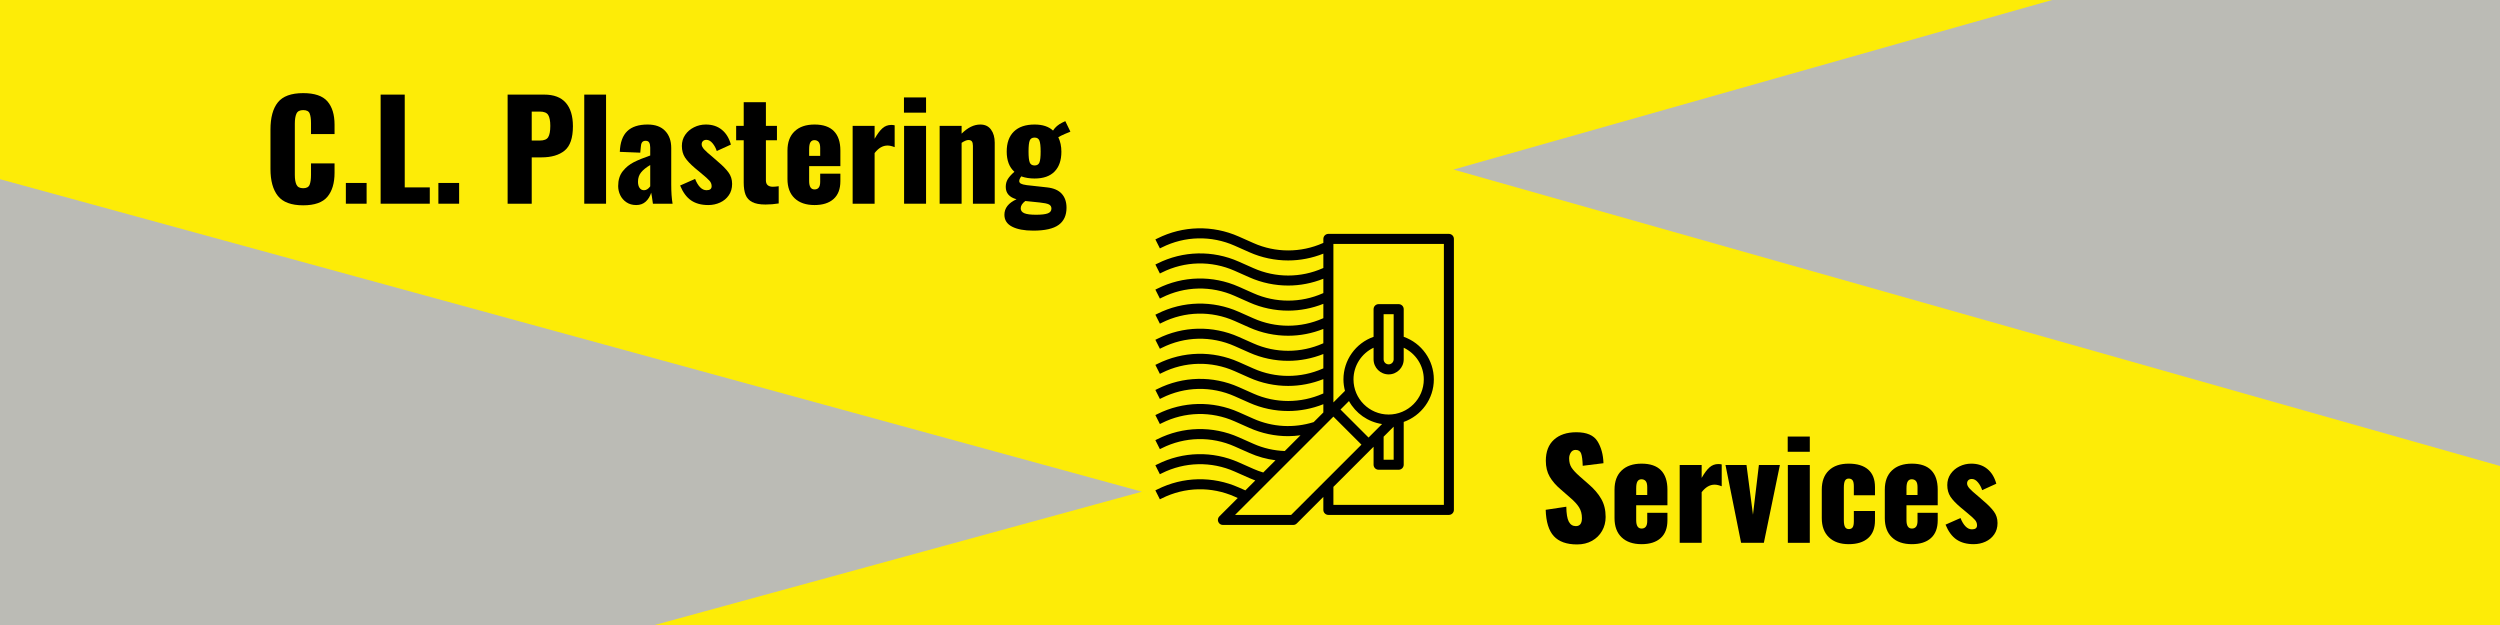
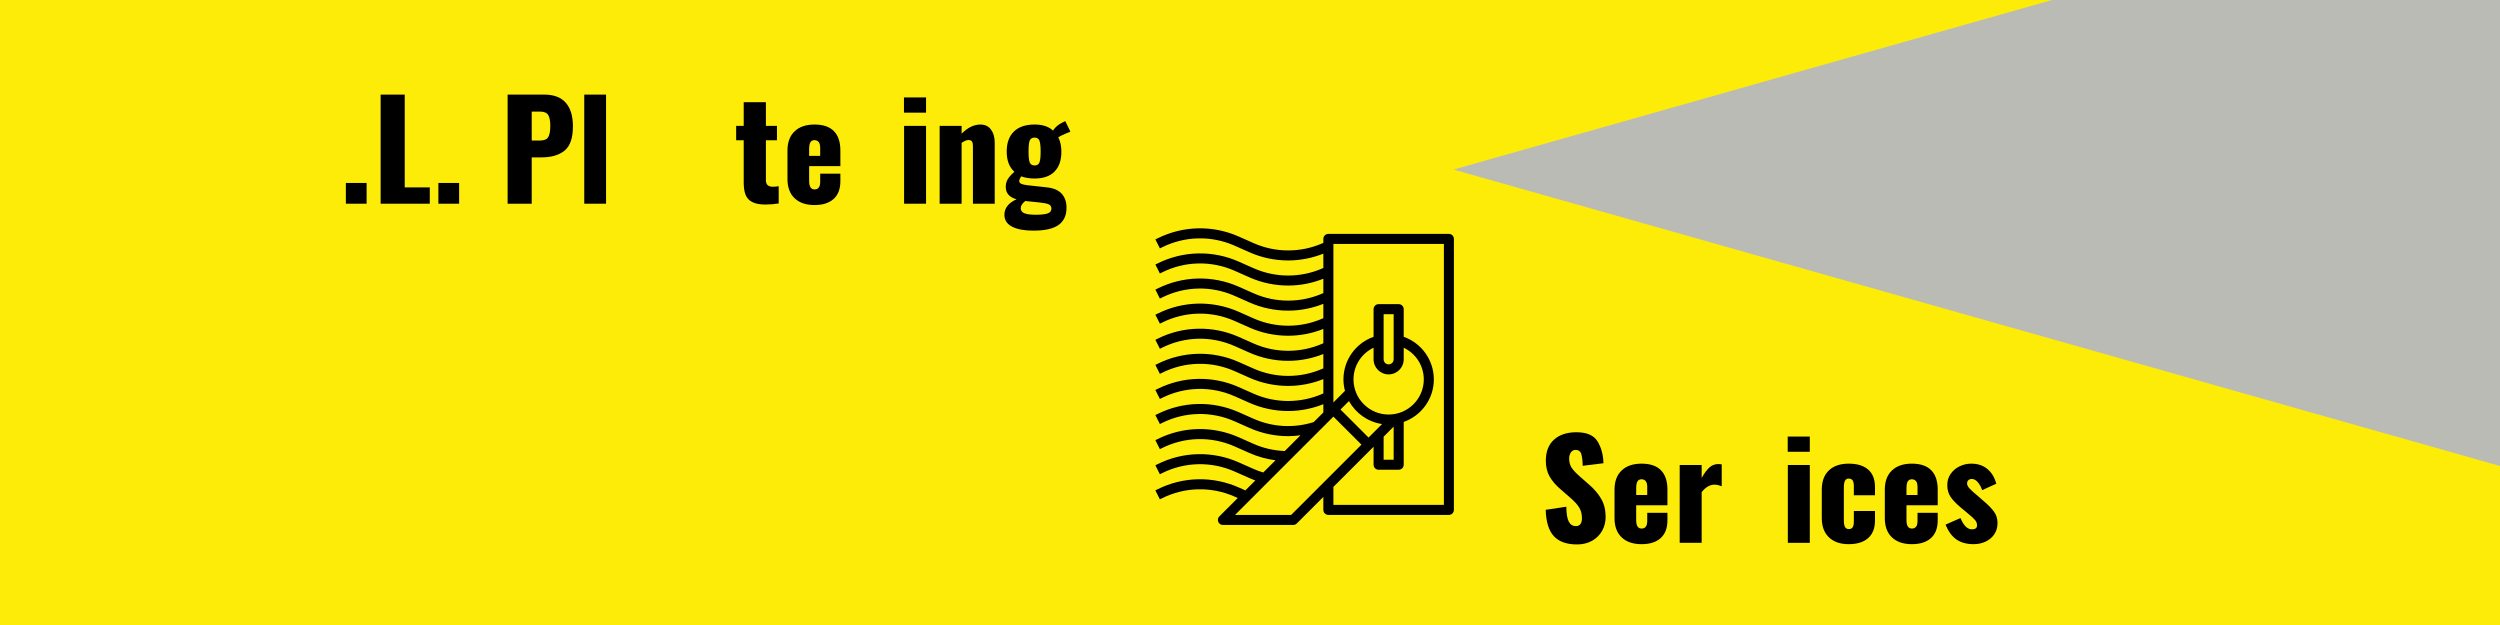
<svg xmlns="http://www.w3.org/2000/svg" width="1584" zoomAndPan="magnify" viewBox="0 0 1188 297" height="396" preserveAspectRatio="xMidYMid meet" version="1.0">
  <defs>
    <g />
    <clipPath id="c3626c4b2d">
      <path d="M 0 85.148 L 542.637 85.148 L 542.637 297 L 0 297 Z M 0 85.148 " clip-rule="nonzero" />
    </clipPath>
    <clipPath id="8a91924fb4">
-       <path d="M 542.637 233.648 L 0 382.148 L 0 85.148 Z M 542.637 233.648 " clip-rule="nonzero" />
+       <path d="M 542.637 233.648 L 0 85.148 Z M 542.637 233.648 " clip-rule="nonzero" />
    </clipPath>
    <clipPath id="ccd15e95b4">
      <path d="M 690.691 0 L 1188 0 L 1188 229.074 L 690.691 229.074 Z M 690.691 0 " clip-rule="nonzero" />
    </clipPath>
    <clipPath id="2e44723164">
      <path d="M 690.691 80.574 L 1214.93 -67.926 L 1214.93 229.074 Z M 690.691 80.574 " clip-rule="nonzero" />
    </clipPath>
    <clipPath id="5bc22d1248">
      <path d="M 549 108 L 690.668 108 L 690.668 250 L 549 250 Z M 549 108 " clip-rule="nonzero" />
    </clipPath>
  </defs>
  <rect x="-118.8" width="1425.6" fill="#ffffff" y="-29.7" height="356.4" fill-opacity="1" />
  <rect x="-118.8" width="1425.6" fill="#ffffff" y="-29.7" height="356.4" fill-opacity="1" />
  <rect x="-118.8" width="1425.6" fill="#fdec07" y="-29.7" height="356.4" fill-opacity="1" />
  <g clip-path="url(#c3626c4b2d)">
    <g clip-path="url(#8a91924fb4)">
      <path fill="#bbbbb5" d="M 542.637 85.148 L 542.637 382.148 L -0.316 382.148 L -0.316 85.148 Z M 542.637 85.148 " fill-opacity="1" fill-rule="nonzero" />
    </g>
  </g>
  <g clip-path="url(#ccd15e95b4)">
    <g clip-path="url(#2e44723164)">
      <path fill="#bbbbb5" d="M 690.691 229.074 L 690.691 -67.926 L 1215.082 -67.926 L 1215.082 229.074 Z M 690.691 229.074 " fill-opacity="1" fill-rule="nonzero" />
    </g>
  </g>
  <g clip-path="url(#5bc22d1248)">
    <path fill="#000000" d="M 686.133 239.918 L 633.633 239.918 L 633.633 231.363 L 652.723 212.285 L 652.723 220.84 C 652.723 222.152 653.797 223.223 655.109 223.223 L 664.656 223.223 C 665.969 223.223 667.043 222.152 667.043 220.84 L 667.043 200.504 C 675.367 197.547 681.359 189.621 681.359 180.297 C 681.359 171.129 675.562 163.055 667.043 160.055 L 667.043 146.91 C 667.043 145.594 665.969 144.523 664.656 144.523 L 655.109 144.523 C 653.797 144.523 652.723 145.594 652.723 146.91 L 652.723 160.055 C 644.203 163.055 638.406 171.129 638.406 180.297 C 638.406 182.18 638.676 183.996 639.133 185.734 L 633.633 191.234 L 633.633 115.906 L 686.133 115.906 Z M 613.555 244.688 L 586.895 244.688 L 633.633 197.977 L 646.965 211.301 Z M 657.496 207.516 L 662.27 202.746 L 662.27 218.453 L 657.496 218.453 Z M 657.496 170.758 L 657.496 149.293 L 662.27 149.293 L 662.27 170.758 C 662.27 172.07 661.199 173.141 659.883 173.141 C 658.566 173.141 657.496 172.07 657.496 170.758 Z M 659.883 177.91 C 663.836 177.91 667.043 174.707 667.043 170.758 L 667.043 165.234 C 672.773 167.953 676.586 173.758 676.586 180.297 C 676.586 189.5 669.094 196.988 659.883 196.988 C 650.676 196.988 643.18 189.5 643.18 180.297 C 643.18 173.758 646.992 167.953 652.723 165.234 L 652.723 170.758 C 652.723 174.707 655.93 177.91 659.883 177.91 Z M 656.758 201.508 L 650.336 207.926 L 637.008 194.605 L 641.035 190.578 C 644.215 196.363 649.984 200.512 656.758 201.508 Z M 688.52 111.137 L 631.246 111.137 C 629.934 111.137 628.859 112.207 628.859 113.523 L 628.859 115.414 L 628.637 115.516 C 618.16 120.172 606.152 120.172 595.676 115.516 L 588.691 112.414 C 576.266 106.898 562.164 107.215 550.008 113.297 L 549.039 113.773 L 551.184 118.039 L 552.145 117.566 C 563.02 112.125 575.641 111.836 586.754 116.773 L 593.734 119.875 C 599.59 122.473 605.871 123.77 612.156 123.77 C 617.832 123.77 623.5 122.66 628.859 120.535 L 628.859 127.336 L 628.637 127.438 C 618.16 132.098 606.152 132.098 595.676 127.438 L 588.691 124.336 C 576.266 118.82 562.164 119.141 550.008 125.223 L 549.039 125.695 L 551.18 129.965 L 552.141 129.488 C 563.02 124.039 575.641 123.758 586.75 128.695 L 593.734 131.797 C 599.586 134.398 605.871 135.691 612.152 135.691 C 617.832 135.691 623.5 134.586 628.859 132.461 L 628.859 139.262 L 628.633 139.363 C 618.156 144.02 606.148 144.02 595.672 139.363 L 588.691 136.262 C 576.266 130.746 562.16 131.062 550.004 137.145 L 549.035 137.621 L 551.18 141.891 L 552.141 141.41 C 563.02 135.961 575.641 135.684 586.75 140.621 L 593.734 143.723 C 599.586 146.32 605.871 147.617 612.152 147.617 C 617.832 147.617 623.496 146.508 628.859 144.383 L 628.859 151.184 L 628.633 151.289 C 618.156 155.945 606.148 155.945 595.672 151.289 L 588.691 148.184 C 576.266 142.672 562.16 142.984 550.004 149.07 L 549.035 149.543 L 551.18 153.812 L 552.141 153.336 C 563.02 147.895 575.641 147.598 586.75 152.543 L 593.73 155.648 C 599.586 158.246 605.867 159.543 612.152 159.543 C 617.828 159.543 623.496 158.434 628.855 156.309 L 628.855 163.109 L 628.633 163.211 C 618.156 167.859 606.148 167.867 595.672 163.211 L 588.688 160.109 C 576.262 154.594 562.16 154.91 550.004 160.992 L 549.035 161.469 L 551.18 165.738 L 552.141 165.262 C 563.016 159.812 575.637 159.531 586.75 164.469 L 593.73 167.57 C 599.586 170.172 605.867 171.465 612.152 171.465 C 617.828 171.465 623.496 170.355 628.855 168.23 L 628.855 175.031 L 628.633 175.137 C 618.156 179.793 606.148 179.793 595.672 175.137 L 588.688 172.031 C 576.262 166.52 562.16 166.836 550.004 172.918 L 549.035 173.391 L 551.176 177.66 L 552.137 177.184 C 563.016 171.734 575.637 171.457 586.746 176.391 L 593.73 179.496 C 599.582 182.094 605.867 183.391 612.148 183.391 C 617.828 183.391 623.496 182.281 628.855 180.156 L 628.855 186.957 L 628.629 187.059 C 618.152 191.707 606.145 191.719 595.668 187.059 L 588.688 183.957 C 576.262 178.441 562.156 178.758 550.004 184.84 L 549.031 185.316 L 551.176 189.586 L 552.137 189.109 C 563.016 183.668 575.637 183.371 586.746 188.316 L 593.73 191.418 C 599.582 194.02 605.867 195.312 612.148 195.312 C 617.828 195.312 623.492 194.203 628.855 192.078 L 628.855 196.004 L 624.266 200.586 C 614.844 203.539 604.746 203.016 595.668 198.984 L 588.688 195.883 C 576.262 190.367 562.156 190.684 550 196.766 L 549.031 197.242 L 551.176 201.508 L 552.137 201.031 C 563.016 195.582 575.637 195.305 586.746 200.242 L 593.727 203.344 C 599.602 205.953 605.855 207.266 612.129 207.266 C 614.094 207.266 616.055 207.098 618.012 206.836 L 610.523 214.328 C 605.391 214.121 600.395 213.012 595.668 210.906 L 588.684 207.805 C 576.258 202.293 562.156 202.605 550 208.691 L 549.031 209.164 L 551.176 213.434 L 552.137 212.957 C 563.012 207.508 575.633 207.227 586.746 212.164 L 593.727 215.266 C 597.707 217.035 601.855 218.164 606.117 218.723 L 600.289 224.535 C 598.734 224.062 597.176 223.504 595.668 222.832 L 588.684 219.73 C 576.258 214.215 562.156 214.531 550 220.613 L 549.031 221.09 L 551.172 225.355 L 552.133 224.879 C 563.012 219.441 575.633 219.152 586.742 224.09 L 593.734 227.191 C 594.648 227.602 595.574 227.973 596.512 228.32 L 591.797 233.031 L 588.684 231.652 C 576.258 226.141 562.152 226.453 550 232.539 L 549.027 233.012 L 551.172 237.281 L 552.133 236.805 C 563.012 231.363 575.633 231.074 586.742 236.012 L 588.18 236.656 L 579.434 245.387 C 578.754 246.066 578.551 247.09 578.922 247.984 C 579.285 248.879 580.152 249.457 581.121 249.457 L 614.531 249.457 C 615.168 249.457 615.773 249.207 616.219 248.758 L 628.852 236.133 L 628.852 242.301 C 628.852 243.617 629.922 244.688 631.234 244.688 L 688.508 244.688 C 689.824 244.688 690.895 243.617 690.895 242.301 L 690.895 113.523 C 690.895 112.207 689.824 111.137 688.508 111.137 " fill-opacity="1" fill-rule="nonzero" />
  </g>
  <g fill="#000000" fill-opacity="1">
    <g transform="translate(125.385, 96.8)">
      <g>
-         <path d="M 18.688 0.766 C 13.051 0.766 9.051 -0.711 6.688 -3.672 C 4.32 -6.641 3.141 -10.922 3.141 -16.516 L 3.141 -35.203 C 3.141 -40.922 4.312 -45.238 6.656 -48.156 C 9 -51.082 13.008 -52.547 18.688 -52.547 C 24.102 -52.547 27.941 -51.242 30.203 -48.641 C 32.461 -46.035 33.594 -42.344 33.594 -37.562 L 33.594 -33.094 L 22.406 -33.094 L 22.406 -38.266 C 22.406 -40.273 22.191 -41.812 21.766 -42.875 C 21.336 -43.945 20.312 -44.484 18.688 -44.484 C 17.062 -44.484 15.992 -43.914 15.484 -42.781 C 14.973 -41.656 14.719 -40.086 14.719 -38.078 L 14.719 -13.703 C 14.719 -11.648 14.984 -10.078 15.516 -8.984 C 16.047 -7.898 17.102 -7.359 18.688 -7.359 C 20.27 -7.359 21.285 -7.898 21.734 -8.984 C 22.18 -10.078 22.406 -11.648 22.406 -13.703 L 22.406 -19.141 L 33.594 -19.141 L 33.594 -14.656 C 33.594 -9.789 32.461 -6.004 30.203 -3.297 C 27.941 -0.586 24.102 0.766 18.688 0.766 Z M 18.688 0.766 " />
-       </g>
+         </g>
    </g>
  </g>
  <g fill="#000000" fill-opacity="1">
    <g transform="translate(161.415, 96.8)">
      <g>
        <path d="M 2.938 -9.859 L 12.797 -9.859 L 12.797 0 L 2.938 0 Z M 2.938 -9.859 " />
      </g>
    </g>
  </g>
  <g fill="#000000" fill-opacity="1">
    <g transform="translate(177.03, 96.8)">
      <g>
        <path d="M 3.844 -51.844 L 15.297 -51.844 L 15.297 -7.75 L 27.203 -7.75 L 27.203 0 L 3.844 0 Z M 3.844 -51.844 " />
      </g>
    </g>
  </g>
  <g fill="#000000" fill-opacity="1">
    <g transform="translate(205.38, 96.8)">
      <g>
        <path d="M 2.938 -9.859 L 12.797 -9.859 L 12.797 0 L 2.938 0 Z M 2.938 -9.859 " />
      </g>
    </g>
  </g>
  <g fill="#000000" fill-opacity="1">
    <g transform="translate(220.995, 96.8)">
      <g />
    </g>
  </g>
  <g fill="#000000" fill-opacity="1">
    <g transform="translate(237.378, 96.8)">
      <g>
        <path d="M 3.844 -51.844 L 21.25 -51.844 C 25.812 -51.844 29.223 -50.551 31.484 -47.969 C 33.742 -45.383 34.875 -41.66 34.875 -36.797 C 34.875 -31.254 33.562 -27.406 30.938 -25.25 C 28.32 -23.094 24.645 -22.016 19.906 -22.016 L 15.297 -22.016 L 15.297 0 L 3.844 0 Z M 19.141 -30.016 C 21.141 -30.016 22.469 -30.547 23.125 -31.609 C 23.789 -32.68 24.125 -34.473 24.125 -36.984 C 24.125 -39.297 23.801 -41.004 23.156 -42.109 C 22.52 -43.223 21.16 -43.781 19.078 -43.781 L 15.297 -43.781 L 15.297 -30.016 Z M 19.141 -30.016 " />
      </g>
    </g>
  </g>
  <g fill="#000000" fill-opacity="1">
    <g transform="translate(273.92, 96.8)">
      <g>
        <path d="M 3.719 -51.844 L 14.078 -51.844 L 14.078 0 L 3.719 0 Z M 3.719 -51.844 " />
      </g>
    </g>
  </g>
  <g fill="#000000" fill-opacity="1">
    <g transform="translate(291.455, 96.8)">
      <g>
-         <path d="M 10.875 0.641 C 9.082 0.641 7.535 0.203 6.234 -0.672 C 4.93 -1.547 3.945 -2.676 3.281 -4.062 C 2.625 -5.445 2.297 -6.891 2.297 -8.391 C 2.297 -11.242 3.02 -13.586 4.469 -15.422 C 5.926 -17.254 7.664 -18.68 9.688 -19.703 C 11.719 -20.734 14.332 -21.801 17.531 -22.906 L 17.531 -26.625 C 17.531 -27.688 17.367 -28.492 17.047 -29.047 C 16.734 -29.609 16.172 -29.891 15.359 -29.891 C 14.547 -29.891 13.969 -29.633 13.625 -29.125 C 13.289 -28.613 13.102 -27.883 13.062 -26.938 L 12.797 -24.25 L 3.078 -24.641 C 3.242 -29.078 4.414 -32.348 6.594 -34.453 C 8.77 -36.566 12.008 -37.625 16.312 -37.625 C 19.945 -37.625 22.723 -36.609 24.641 -34.578 C 26.555 -32.555 27.516 -29.863 27.516 -26.5 L 27.516 -9.219 C 27.516 -5.457 27.727 -2.383 28.156 0 L 18.812 0 C 18.426 -2.852 18.148 -4.602 17.984 -5.25 C 17.473 -3.539 16.617 -2.129 15.422 -1.016 C 14.223 0.086 12.707 0.641 10.875 0.641 Z M 14.594 -6.406 C 15.656 -6.406 16.633 -7.02 17.531 -8.25 L 17.531 -18.375 C 15.613 -17.258 14.164 -16.094 13.188 -14.875 C 12.207 -13.664 11.719 -12.188 11.719 -10.438 C 11.719 -9.195 11.973 -8.211 12.484 -7.484 C 12.992 -6.766 13.695 -6.406 14.594 -6.406 Z M 14.594 -6.406 " />
-       </g>
+         </g>
    </g>
  </g>
  <g fill="#000000" fill-opacity="1">
    <g transform="translate(321.917, 96.8)">
      <g>
-         <path d="M 14.656 0.641 C 11.375 0.641 8.656 -0.094 6.5 -1.562 C 4.344 -3.039 2.602 -5.398 1.281 -8.641 L 8.391 -11.781 C 9.066 -10.07 9.863 -8.75 10.781 -7.812 C 11.695 -6.875 12.711 -6.406 13.828 -6.406 C 15.441 -6.406 16.25 -7.039 16.25 -8.312 C 16.25 -9.258 15.93 -10.102 15.297 -10.844 C 14.66 -11.594 13.273 -12.844 11.141 -14.594 L 8.453 -16.828 C 6.234 -18.703 4.617 -20.406 3.609 -21.938 C 2.609 -23.477 2.109 -25.316 2.109 -27.453 C 2.109 -29.422 2.629 -31.172 3.672 -32.703 C 4.723 -34.242 6.125 -35.445 7.875 -36.312 C 9.625 -37.188 11.5 -37.625 13.5 -37.625 C 16.531 -37.625 19.055 -36.801 21.078 -35.156 C 23.109 -33.52 24.551 -31.164 25.406 -28.094 L 18.688 -25.031 C 18.258 -26.395 17.598 -27.617 16.703 -28.703 C 15.805 -29.797 14.828 -30.344 13.766 -30.344 C 13.078 -30.344 12.531 -30.148 12.125 -29.766 C 11.719 -29.379 11.516 -28.863 11.516 -28.219 C 11.516 -27.457 11.93 -26.629 12.766 -25.734 C 13.598 -24.836 14.91 -23.66 16.703 -22.203 L 19.328 -19.906 C 21.461 -18.113 23.102 -16.438 24.25 -14.875 C 25.406 -13.32 25.984 -11.5 25.984 -9.406 C 25.984 -7.312 25.457 -5.508 24.406 -4 C 23.363 -2.488 21.977 -1.336 20.25 -0.547 C 18.52 0.242 16.656 0.641 14.656 0.641 Z M 14.656 0.641 " />
-       </g>
+         </g>
    </g>
  </g>
  <g fill="#000000" fill-opacity="1">
    <g transform="translate(349.052, 96.8)">
      <g>
        <path d="M 14.719 0.391 C 11.988 0.391 9.875 -0.004 8.375 -0.797 C 6.883 -1.586 5.844 -2.727 5.25 -4.219 C 4.656 -5.719 4.359 -7.66 4.359 -10.047 L 4.359 -30.141 L 0.766 -30.141 L 0.766 -36.984 L 4.359 -36.984 L 4.359 -48.25 L 14.906 -48.25 L 14.906 -36.984 L 20.156 -36.984 L 20.156 -30.141 L 14.906 -30.141 L 14.906 -11.078 C 14.906 -10.047 15.191 -9.285 15.766 -8.797 C 16.348 -8.305 17.148 -8.062 18.172 -8.062 C 19.023 -8.062 19.961 -8.145 20.984 -8.312 L 20.984 -0.125 C 18.941 0.219 16.852 0.391 14.719 0.391 Z M 14.719 0.391 " />
      </g>
    </g>
  </g>
  <g fill="#000000" fill-opacity="1">
    <g transform="translate(371.706, 96.8)">
      <g>
        <path d="M 15.359 0.641 C 11.305 0.641 8.148 -0.438 5.891 -2.594 C 3.629 -4.75 2.5 -7.789 2.5 -11.719 L 2.5 -25.281 C 2.5 -29.207 3.629 -32.242 5.891 -34.391 C 8.148 -36.547 11.305 -37.625 15.359 -37.625 C 19.453 -37.625 22.52 -36.578 24.562 -34.484 C 26.613 -32.398 27.641 -29.332 27.641 -25.281 L 27.641 -17.859 L 12.797 -17.859 L 12.797 -10.75 C 12.797 -8.102 13.648 -6.781 15.359 -6.781 C 17.148 -6.781 18.047 -7.977 18.047 -10.375 L 18.047 -14.266 L 27.641 -14.266 L 27.641 -10.688 C 27.641 -6.977 26.562 -4.16 24.406 -2.234 C 22.258 -0.316 19.242 0.641 15.359 0.641 Z M 18.047 -22.719 L 18.047 -26.438 C 18.047 -27.801 17.801 -28.77 17.312 -29.344 C 16.82 -29.914 16.148 -30.203 15.297 -30.203 C 14.484 -30.203 13.863 -29.879 13.438 -29.234 C 13.008 -28.598 12.797 -27.473 12.797 -25.859 L 12.797 -22.719 Z M 18.047 -22.719 " />
      </g>
    </g>
  </g>
  <g fill="#000000" fill-opacity="1">
    <g transform="translate(401.784, 96.8)">
      <g>
-         <path d="M 3.391 -36.984 L 13.828 -36.984 L 13.828 -30.844 C 15.109 -33.102 16.344 -34.766 17.531 -35.828 C 18.727 -36.898 20.141 -37.438 21.766 -37.438 C 22.359 -37.438 22.891 -37.375 23.359 -37.25 L 23.359 -26.875 C 22.078 -27.383 20.945 -27.641 19.969 -27.641 C 17.707 -27.641 15.66 -26.445 13.828 -24.062 L 13.828 0 L 3.391 0 Z M 3.391 -36.984 " />
-       </g>
+         </g>
    </g>
  </g>
  <g fill="#000000" fill-opacity="1">
    <g transform="translate(426.295, 96.8)">
      <g>
        <path d="M 3.266 -50.5 L 13.766 -50.5 L 13.766 -43.266 L 3.266 -43.266 Z M 3.328 -36.984 L 13.766 -36.984 L 13.766 0 L 3.328 0 Z M 3.328 -36.984 " />
      </g>
    </g>
  </g>
  <g fill="#000000" fill-opacity="1">
    <g transform="translate(443.254, 96.8)">
      <g>
        <path d="M 3.266 -36.984 L 13.703 -36.984 L 13.703 -33.281 C 16.598 -36.176 19.562 -37.625 22.594 -37.625 C 24.812 -37.625 26.504 -36.82 27.672 -35.219 C 28.848 -33.625 29.438 -31.547 29.438 -28.984 L 29.438 0 L 19.078 0 L 19.078 -27.516 C 19.078 -28.453 18.914 -29.145 18.594 -29.594 C 18.27 -30.039 17.723 -30.266 16.953 -30.266 C 16.109 -30.266 15.023 -29.816 13.703 -28.922 L 13.703 0 L 3.266 0 Z M 3.266 -36.984 " />
      </g>
    </g>
  </g>
  <g fill="#000000" fill-opacity="1">
    <g transform="translate(475.7, 96.8)">
      <g>
        <path d="M 15.297 12.797 C 11.023 12.797 7.672 12.164 5.234 10.906 C 2.805 9.656 1.594 7.77 1.594 5.25 C 1.594 2.094 3.516 -0.359 7.359 -2.109 C 3.941 -3.047 2.234 -5.008 2.234 -8 C 2.234 -9.406 2.562 -10.641 3.219 -11.703 C 3.883 -12.773 4.926 -13.93 6.344 -15.172 C 3.906 -17.348 2.688 -20.547 2.688 -24.766 C 2.688 -28.898 3.828 -32.078 6.109 -34.297 C 8.391 -36.516 11.664 -37.625 15.938 -37.625 C 19.727 -37.625 22.648 -36.664 24.703 -34.75 C 25.68 -36.332 27.176 -37.613 29.188 -38.594 L 30.531 -39.234 L 32.953 -34.234 C 32.359 -34.023 31.453 -33.648 30.234 -33.109 C 29.023 -32.578 28.016 -32.078 27.203 -31.609 C 28.18 -29.566 28.672 -27.266 28.672 -24.703 C 28.672 -20.648 27.594 -17.516 25.438 -15.297 C 23.281 -13.078 20.113 -11.969 15.938 -11.969 C 13.633 -11.969 11.52 -12.305 9.594 -12.984 C 8.957 -12.086 8.641 -11.344 8.641 -10.75 C 8.641 -10.238 8.906 -9.832 9.438 -9.531 C 9.969 -9.238 10.875 -9.004 12.156 -8.828 L 21.891 -7.75 C 25.004 -7.406 27.316 -6.398 28.828 -4.734 C 30.348 -3.066 31.109 -0.848 31.109 1.922 C 31.109 5.547 29.859 8.266 27.359 10.078 C 24.859 11.891 20.836 12.797 15.297 12.797 Z M 15.938 -18.172 C 17.082 -18.172 17.848 -18.641 18.234 -19.578 C 18.617 -20.516 18.812 -22.242 18.812 -24.766 C 18.812 -27.285 18.617 -29.023 18.234 -29.984 C 17.848 -30.941 17.082 -31.422 15.938 -31.422 C 14.781 -31.422 14.008 -30.953 13.625 -30.016 C 13.25 -29.078 13.062 -27.328 13.062 -24.766 C 13.062 -22.297 13.25 -20.578 13.625 -19.609 C 14.008 -18.648 14.781 -18.172 15.938 -18.172 Z M 16.641 5.25 C 19.16 5.25 21.004 5.035 22.172 4.609 C 23.348 4.18 23.938 3.41 23.938 2.297 C 23.938 1.398 23.539 0.75 22.75 0.344 C 21.957 -0.051 20.5 -0.359 18.375 -0.578 L 11.516 -1.281 C 10.066 -0.164 9.344 0.984 9.344 2.172 C 9.344 3.242 9.906 4.023 11.031 4.516 C 12.164 5.004 14.035 5.25 16.641 5.25 Z M 16.641 5.25 " />
      </g>
    </g>
  </g>
  <g fill="#000000" fill-opacity="1">
    <g transform="translate(731.827, 257.95)">
      <g>
        <path d="M 17.594 0.766 C 12.645 0.766 8.961 -0.547 6.547 -3.172 C 4.141 -5.797 2.852 -9.969 2.688 -15.688 L 12.484 -17.156 C 12.523 -13.863 12.914 -11.504 13.656 -10.078 C 14.406 -8.648 15.531 -7.938 17.031 -7.938 C 18.945 -7.938 19.906 -9.195 19.906 -11.719 C 19.906 -13.719 19.445 -15.441 18.531 -16.891 C 17.613 -18.348 16.172 -19.906 14.203 -21.562 L 9.734 -25.469 C 7.516 -27.344 5.797 -29.336 4.578 -31.453 C 3.359 -33.566 2.75 -36.07 2.75 -38.969 C 2.75 -43.32 4.039 -46.672 6.625 -49.016 C 9.207 -51.367 12.758 -52.547 17.281 -52.547 C 22.188 -52.547 25.523 -51.113 27.297 -48.25 C 29.066 -45.395 30.016 -41.922 30.141 -37.828 L 20.281 -36.609 C 20.195 -39.297 19.953 -41.223 19.547 -42.391 C 19.141 -43.566 18.254 -44.156 16.891 -44.156 C 15.91 -44.156 15.156 -43.738 14.625 -42.906 C 14.094 -42.07 13.828 -41.145 13.828 -40.125 C 13.828 -38.375 14.219 -36.898 15 -35.703 C 15.789 -34.516 17.062 -33.148 18.812 -31.609 L 23.109 -27.844 C 25.66 -25.664 27.641 -23.359 29.047 -20.922 C 30.461 -18.492 31.172 -15.613 31.172 -12.281 C 31.172 -9.852 30.602 -7.645 29.469 -5.656 C 28.344 -3.676 26.754 -2.109 24.703 -0.953 C 22.648 0.191 20.281 0.766 17.594 0.766 Z M 17.594 0.766 " />
      </g>
    </g>
  </g>
  <g fill="#000000" fill-opacity="1">
    <g transform="translate(764.721, 257.95)">
      <g>
        <path d="M 15.359 0.641 C 11.305 0.641 8.148 -0.438 5.891 -2.594 C 3.629 -4.75 2.5 -7.789 2.5 -11.719 L 2.5 -25.281 C 2.5 -29.207 3.629 -32.242 5.891 -34.391 C 8.148 -36.547 11.305 -37.625 15.359 -37.625 C 19.453 -37.625 22.52 -36.578 24.562 -34.484 C 26.613 -32.398 27.641 -29.332 27.641 -25.281 L 27.641 -17.859 L 12.797 -17.859 L 12.797 -10.75 C 12.797 -8.102 13.648 -6.781 15.359 -6.781 C 17.148 -6.781 18.047 -7.977 18.047 -10.375 L 18.047 -14.266 L 27.641 -14.266 L 27.641 -10.688 C 27.641 -6.977 26.562 -4.16 24.406 -2.234 C 22.258 -0.316 19.242 0.641 15.359 0.641 Z M 18.047 -22.719 L 18.047 -26.438 C 18.047 -27.801 17.801 -28.77 17.312 -29.344 C 16.82 -29.914 16.148 -30.203 15.297 -30.203 C 14.484 -30.203 13.863 -29.879 13.438 -29.234 C 13.008 -28.598 12.797 -27.473 12.797 -25.859 L 12.797 -22.719 Z M 18.047 -22.719 " />
      </g>
    </g>
  </g>
  <g fill="#000000" fill-opacity="1">
    <g transform="translate(794.799, 257.95)">
      <g>
        <path d="M 3.391 -36.984 L 13.828 -36.984 L 13.828 -30.844 C 15.109 -33.102 16.344 -34.766 17.531 -35.828 C 18.727 -36.898 20.141 -37.438 21.766 -37.438 C 22.359 -37.438 22.891 -37.375 23.359 -37.25 L 23.359 -26.875 C 22.078 -27.383 20.945 -27.641 19.969 -27.641 C 17.707 -27.641 15.66 -26.445 13.828 -24.062 L 13.828 0 L 3.391 0 Z M 3.391 -36.984 " />
      </g>
    </g>
  </g>
  <g fill="#000000" fill-opacity="1">
    <g transform="translate(819.31, 257.95)">
      <g>
-         <path d="M 0.641 -36.984 L 10.625 -36.984 L 13.703 -13.375 L 16.516 -36.984 L 26.5 -36.984 L 18.875 0 L 8.062 0 Z M 0.641 -36.984 " />
-       </g>
+         </g>
    </g>
  </g>
  <g fill="#000000" fill-opacity="1">
    <g transform="translate(846.252, 257.95)">
      <g>
        <path d="M 3.266 -50.5 L 13.766 -50.5 L 13.766 -43.266 L 3.266 -43.266 Z M 3.328 -36.984 L 13.766 -36.984 L 13.766 0 L 3.328 0 Z M 3.328 -36.984 " />
      </g>
    </g>
  </g>
  <g fill="#000000" fill-opacity="1">
    <g transform="translate(863.211, 257.95)">
      <g>
        <path d="M 15.297 0.641 C 11.285 0.641 8.148 -0.445 5.891 -2.625 C 3.629 -4.801 2.5 -7.832 2.5 -11.719 L 2.5 -25.281 C 2.5 -29.207 3.617 -32.242 5.859 -34.391 C 8.098 -36.547 11.242 -37.625 15.297 -37.625 C 19.305 -37.625 22.391 -36.688 24.547 -34.812 C 26.703 -32.938 27.781 -30.164 27.781 -26.5 L 27.781 -22.594 L 17.734 -22.594 L 17.734 -26.812 C 17.734 -28.219 17.531 -29.188 17.125 -29.719 C 16.719 -30.258 16.109 -30.531 15.297 -30.531 C 14.484 -30.531 13.895 -30.195 13.531 -29.531 C 13.164 -28.875 12.984 -27.754 12.984 -26.172 L 12.984 -10.812 C 12.984 -9.238 13.176 -8.129 13.562 -7.484 C 13.945 -6.848 14.547 -6.531 15.359 -6.531 C 16.172 -6.531 16.77 -6.805 17.156 -7.359 C 17.539 -7.91 17.734 -8.848 17.734 -10.172 L 17.734 -15.109 L 27.781 -15.109 L 27.781 -10.625 C 27.781 -6.957 26.691 -4.16 24.516 -2.234 C 22.336 -0.316 19.266 0.641 15.297 0.641 Z M 15.297 0.641 " />
      </g>
    </g>
  </g>
  <g fill="#000000" fill-opacity="1">
    <g transform="translate(893.161, 257.95)">
      <g>
        <path d="M 15.359 0.641 C 11.305 0.641 8.148 -0.438 5.891 -2.594 C 3.629 -4.75 2.5 -7.789 2.5 -11.719 L 2.5 -25.281 C 2.5 -29.207 3.629 -32.242 5.891 -34.391 C 8.148 -36.547 11.305 -37.625 15.359 -37.625 C 19.453 -37.625 22.52 -36.578 24.562 -34.484 C 26.613 -32.398 27.641 -29.332 27.641 -25.281 L 27.641 -17.859 L 12.797 -17.859 L 12.797 -10.75 C 12.797 -8.102 13.648 -6.781 15.359 -6.781 C 17.148 -6.781 18.047 -7.977 18.047 -10.375 L 18.047 -14.266 L 27.641 -14.266 L 27.641 -10.688 C 27.641 -6.977 26.562 -4.16 24.406 -2.234 C 22.258 -0.316 19.242 0.641 15.359 0.641 Z M 18.047 -22.719 L 18.047 -26.438 C 18.047 -27.801 17.801 -28.77 17.312 -29.344 C 16.82 -29.914 16.148 -30.203 15.297 -30.203 C 14.484 -30.203 13.863 -29.879 13.438 -29.234 C 13.008 -28.598 12.797 -27.473 12.797 -25.859 L 12.797 -22.719 Z M 18.047 -22.719 " />
      </g>
    </g>
  </g>
  <g fill="#000000" fill-opacity="1">
    <g transform="translate(923.239, 257.95)">
      <g>
        <path d="M 14.656 0.641 C 11.375 0.641 8.656 -0.094 6.5 -1.562 C 4.344 -3.039 2.602 -5.398 1.281 -8.641 L 8.391 -11.781 C 9.066 -10.07 9.863 -8.75 10.781 -7.812 C 11.695 -6.875 12.711 -6.406 13.828 -6.406 C 15.441 -6.406 16.25 -7.039 16.25 -8.312 C 16.25 -9.258 15.93 -10.102 15.297 -10.844 C 14.66 -11.594 13.273 -12.844 11.141 -14.594 L 8.453 -16.828 C 6.234 -18.703 4.617 -20.406 3.609 -21.938 C 2.609 -23.477 2.109 -25.316 2.109 -27.453 C 2.109 -29.422 2.629 -31.172 3.672 -32.703 C 4.723 -34.242 6.125 -35.445 7.875 -36.312 C 9.625 -37.188 11.5 -37.625 13.5 -37.625 C 16.531 -37.625 19.055 -36.801 21.078 -35.156 C 23.109 -33.52 24.551 -31.164 25.406 -28.094 L 18.688 -25.031 C 18.258 -26.395 17.598 -27.617 16.703 -28.703 C 15.805 -29.797 14.828 -30.344 13.766 -30.344 C 13.078 -30.344 12.531 -30.148 12.125 -29.766 C 11.719 -29.379 11.516 -28.863 11.516 -28.219 C 11.516 -27.457 11.93 -26.629 12.766 -25.734 C 13.598 -24.836 14.91 -23.66 16.703 -22.203 L 19.328 -19.906 C 21.461 -18.113 23.102 -16.438 24.25 -14.875 C 25.406 -13.32 25.984 -11.5 25.984 -9.406 C 25.984 -7.312 25.457 -5.508 24.406 -4 C 23.363 -2.488 21.977 -1.336 20.25 -0.547 C 18.52 0.242 16.656 0.641 14.656 0.641 Z M 14.656 0.641 " />
      </g>
    </g>
  </g>
</svg>